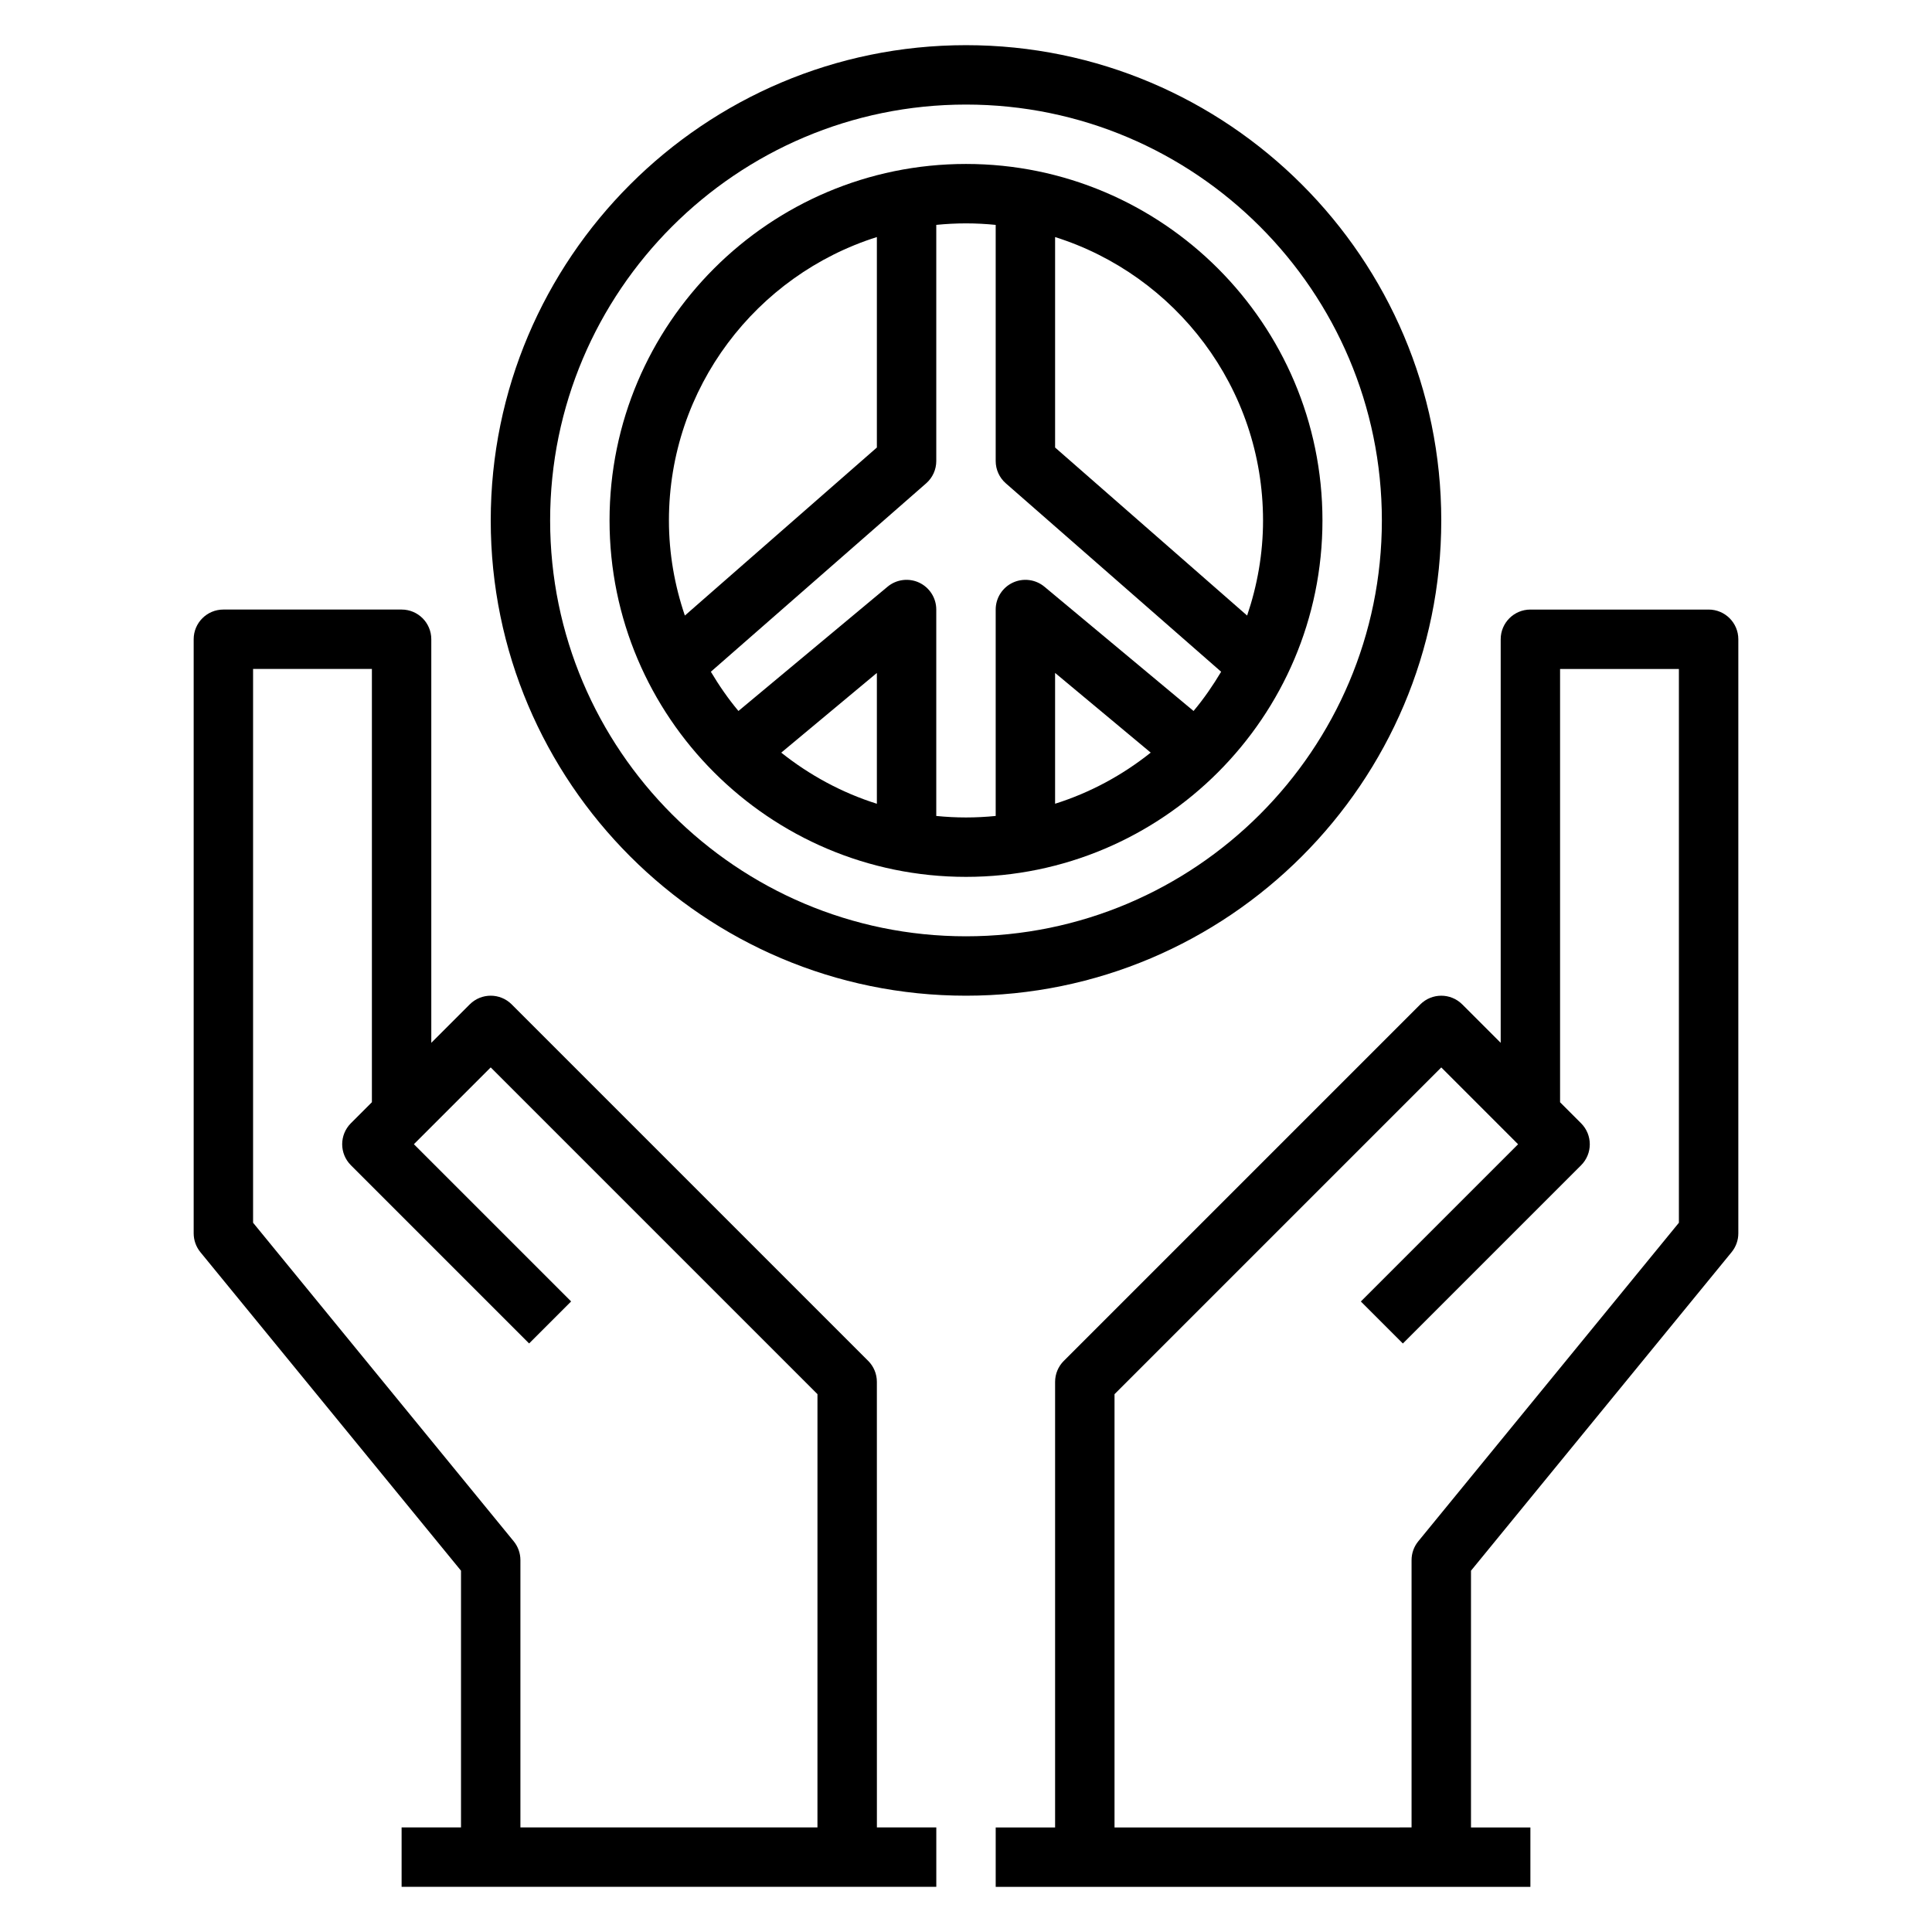
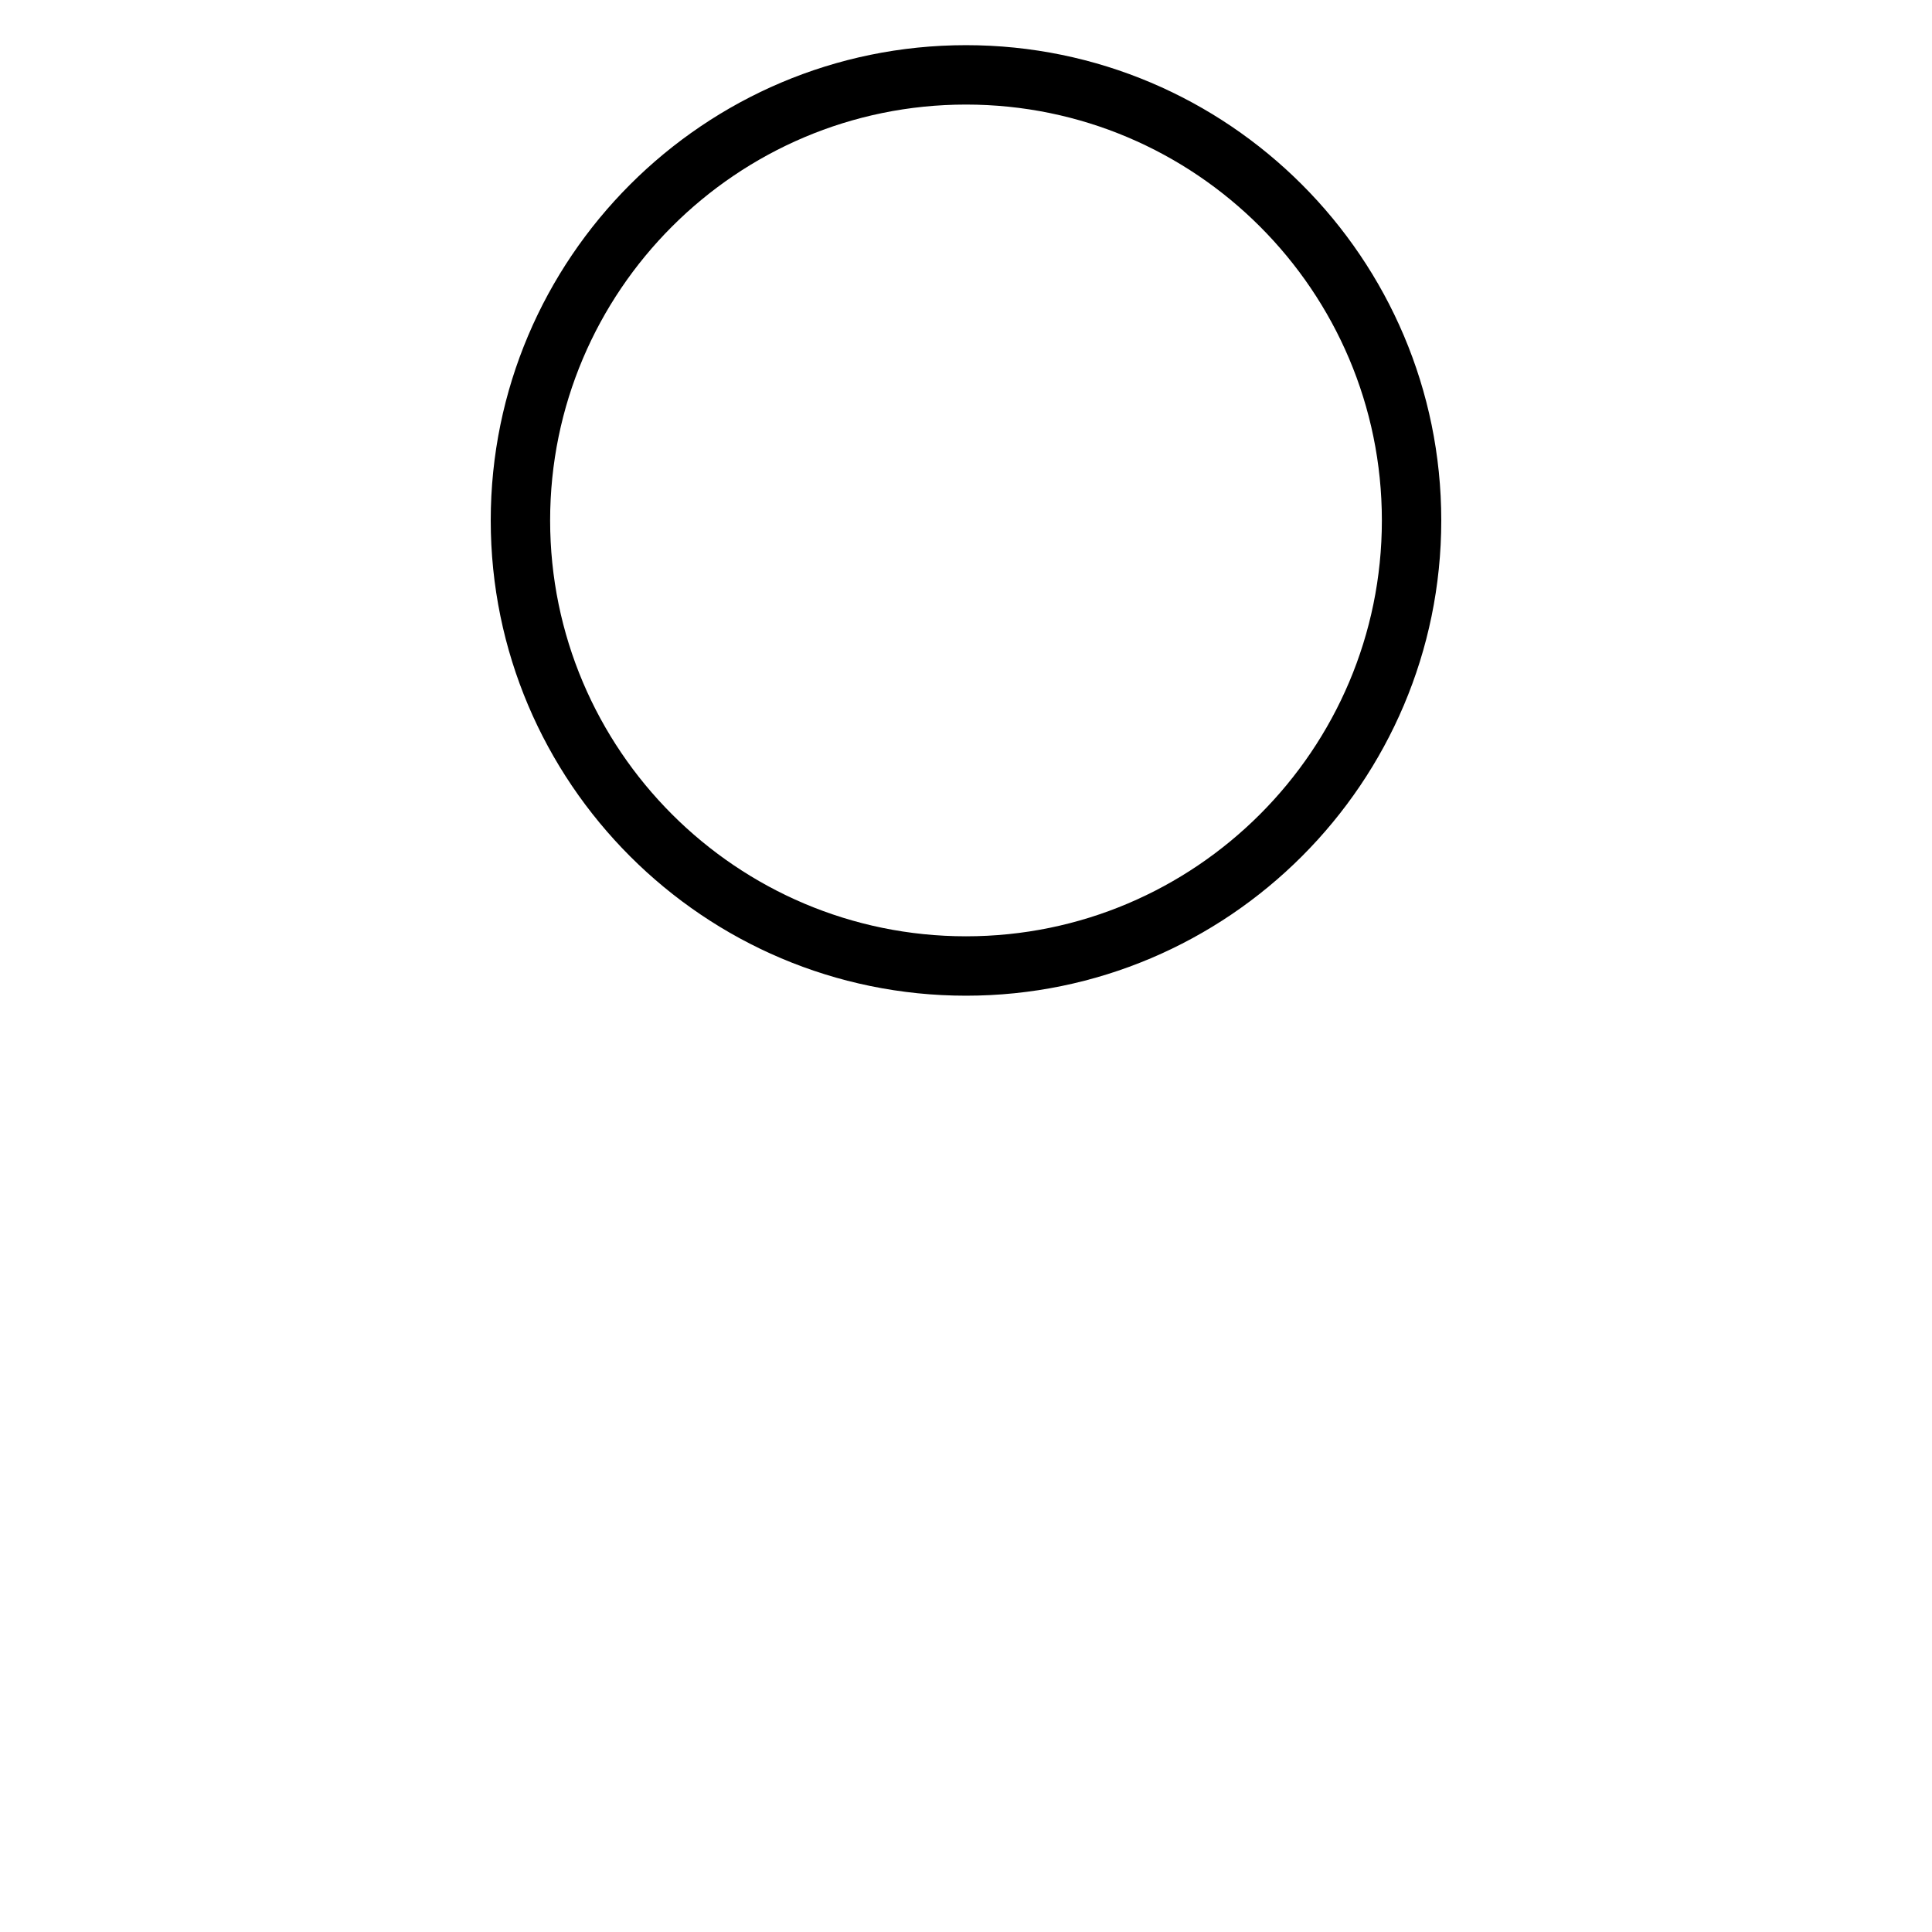
<svg xmlns="http://www.w3.org/2000/svg" fill="#000000" width="800px" height="800px" version="1.1" viewBox="144 144 512 512">
  <g>
-     <path d="m596.8 305.54h-47.23c-4.352 0-7.871 3.527-7.871 7.871v106.95l-10.18-10.18c-3.078-3.078-8.055-3.078-11.133 0l-94.465 94.465c-1.48 1.473-2.309 3.473-2.309 5.566v118.08h-15.742v15.742h141.7v-15.742h-15.742v-68.039l69.07-84.426c1.148-1.402 1.777-3.168 1.777-4.977v-157.44c0-4.344-3.519-7.871-7.871-7.871zm-7.875 162.5-69.07 84.426c-1.148 1.402-1.777 3.168-1.777 4.977v70.848l-78.719 0.004v-114.82l86.594-86.594 20.355 20.359-41.668 41.668 11.133 11.133 47.23-47.23c3.078-3.078 3.078-8.055 0-11.133l-5.566-5.566v-114.82h31.488z" />
-     <path d="m376.38 510.21c0-2.094-0.828-4.094-2.305-5.566l-94.465-94.465c-3.078-3.078-8.055-3.078-11.133 0l-10.18 10.18v-106.95c0-4.344-3.519-7.871-7.871-7.871h-47.23c-4.352 0-7.871 3.527-7.871 7.871v157.44c0 1.812 0.629 3.574 1.777 4.984l69.07 84.418v68.039h-15.742v15.742h141.7v-15.742h-15.742zm-96.242 42.25-69.07-84.422v-146.76h31.488v114.82l-5.566 5.566c-3.078 3.078-3.078 8.055 0 11.133l47.23 47.23 11.133-11.133-41.668-41.664 20.359-20.355 86.594 86.594-0.004 114.82h-78.719v-70.848c0-1.812-0.629-3.578-1.777-4.984z" />
    <path d="m525.95 281.92c0-69.445-56.504-125.95-125.95-125.95-69.445 0-125.95 56.508-125.95 125.95 0 69.445 56.504 125.95 125.95 125.95 69.445 0 125.95-56.508 125.95-125.95zm-125.95 110.21c-60.773 0-110.21-49.438-110.21-110.21-0.004-60.773 49.434-110.21 110.21-110.21s110.21 49.438 110.21 110.21c0 60.773-49.438 110.21-110.21 110.21z" />
-     <path d="m400 187.45c-52.09 0-94.465 42.375-94.465 94.465 0 52.09 42.375 94.465 94.465 94.465s94.465-42.375 94.465-94.465c-0.004-52.09-42.379-94.465-94.465-94.465zm78.719 94.465c0 8.824-1.527 17.285-4.219 25.215l-50.887-44.531v-55.773c31.898 10.059 55.105 39.91 55.105 75.09zm-102.34-75.09v55.773l-50.883 44.531c-2.695-7.926-4.223-16.391-4.223-25.215 0-35.18 23.207-65.031 55.105-75.09zm0 150.18c-9.32-2.938-17.863-7.598-25.34-13.547l25.34-21.121zm15.742 3.231v-54.703c0-3.055-1.77-5.832-4.535-7.133-2.746-1.281-6.031-0.875-8.375 1.086l-39.516 32.93c-2.723-3.242-5.133-6.746-7.312-10.398l57.055-49.926c1.707-1.496 2.684-3.644 2.684-5.918v-62.578c2.59-0.258 5.211-0.398 7.875-0.398 2.66 0 5.281 0.141 7.871 0.402v62.574c0 2.273 0.977 4.426 2.691 5.918l57.055 49.926c-2.18 3.66-4.59 7.156-7.312 10.398l-39.516-32.93c-2.356-1.961-5.629-2.371-8.375-1.086-2.773 1.297-4.543 4.078-4.543 7.133v54.703c-2.59 0.258-5.211 0.398-7.871 0.398-2.664 0-5.285-0.141-7.875-0.398zm56.828-16.785c-7.469 5.961-16.02 10.613-25.34 13.547v-34.668z" />
  </g>
</svg>